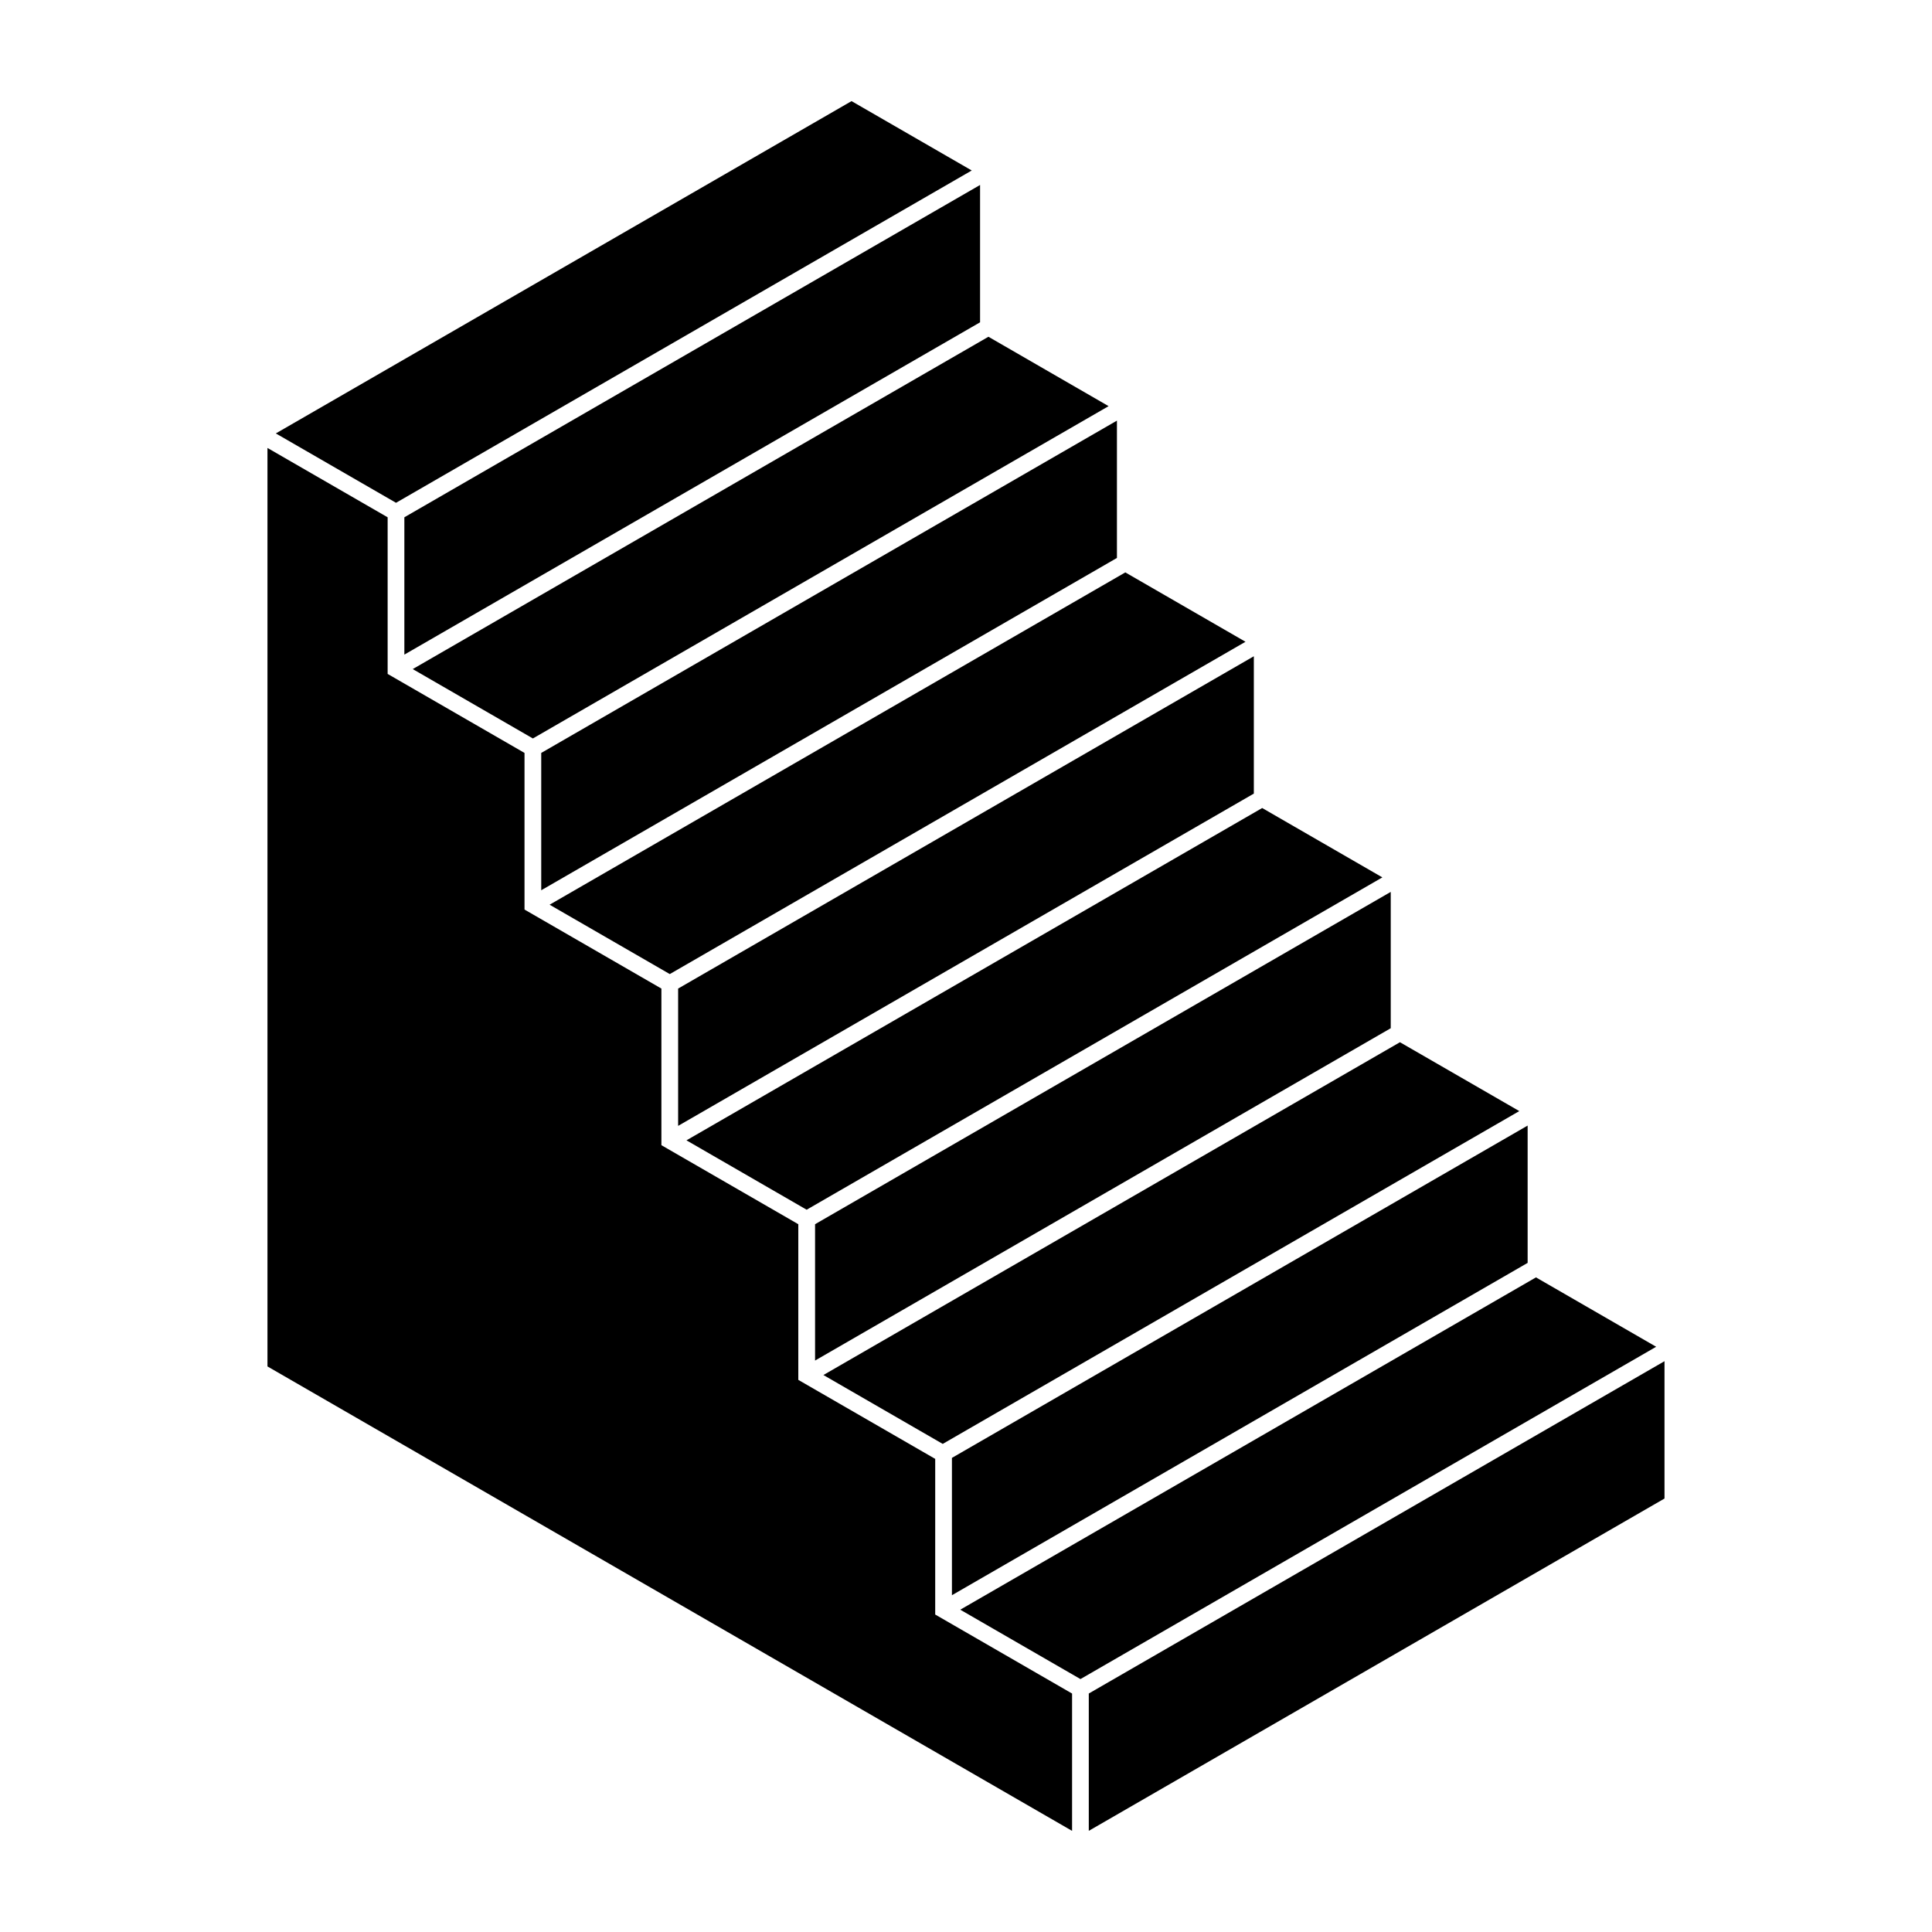
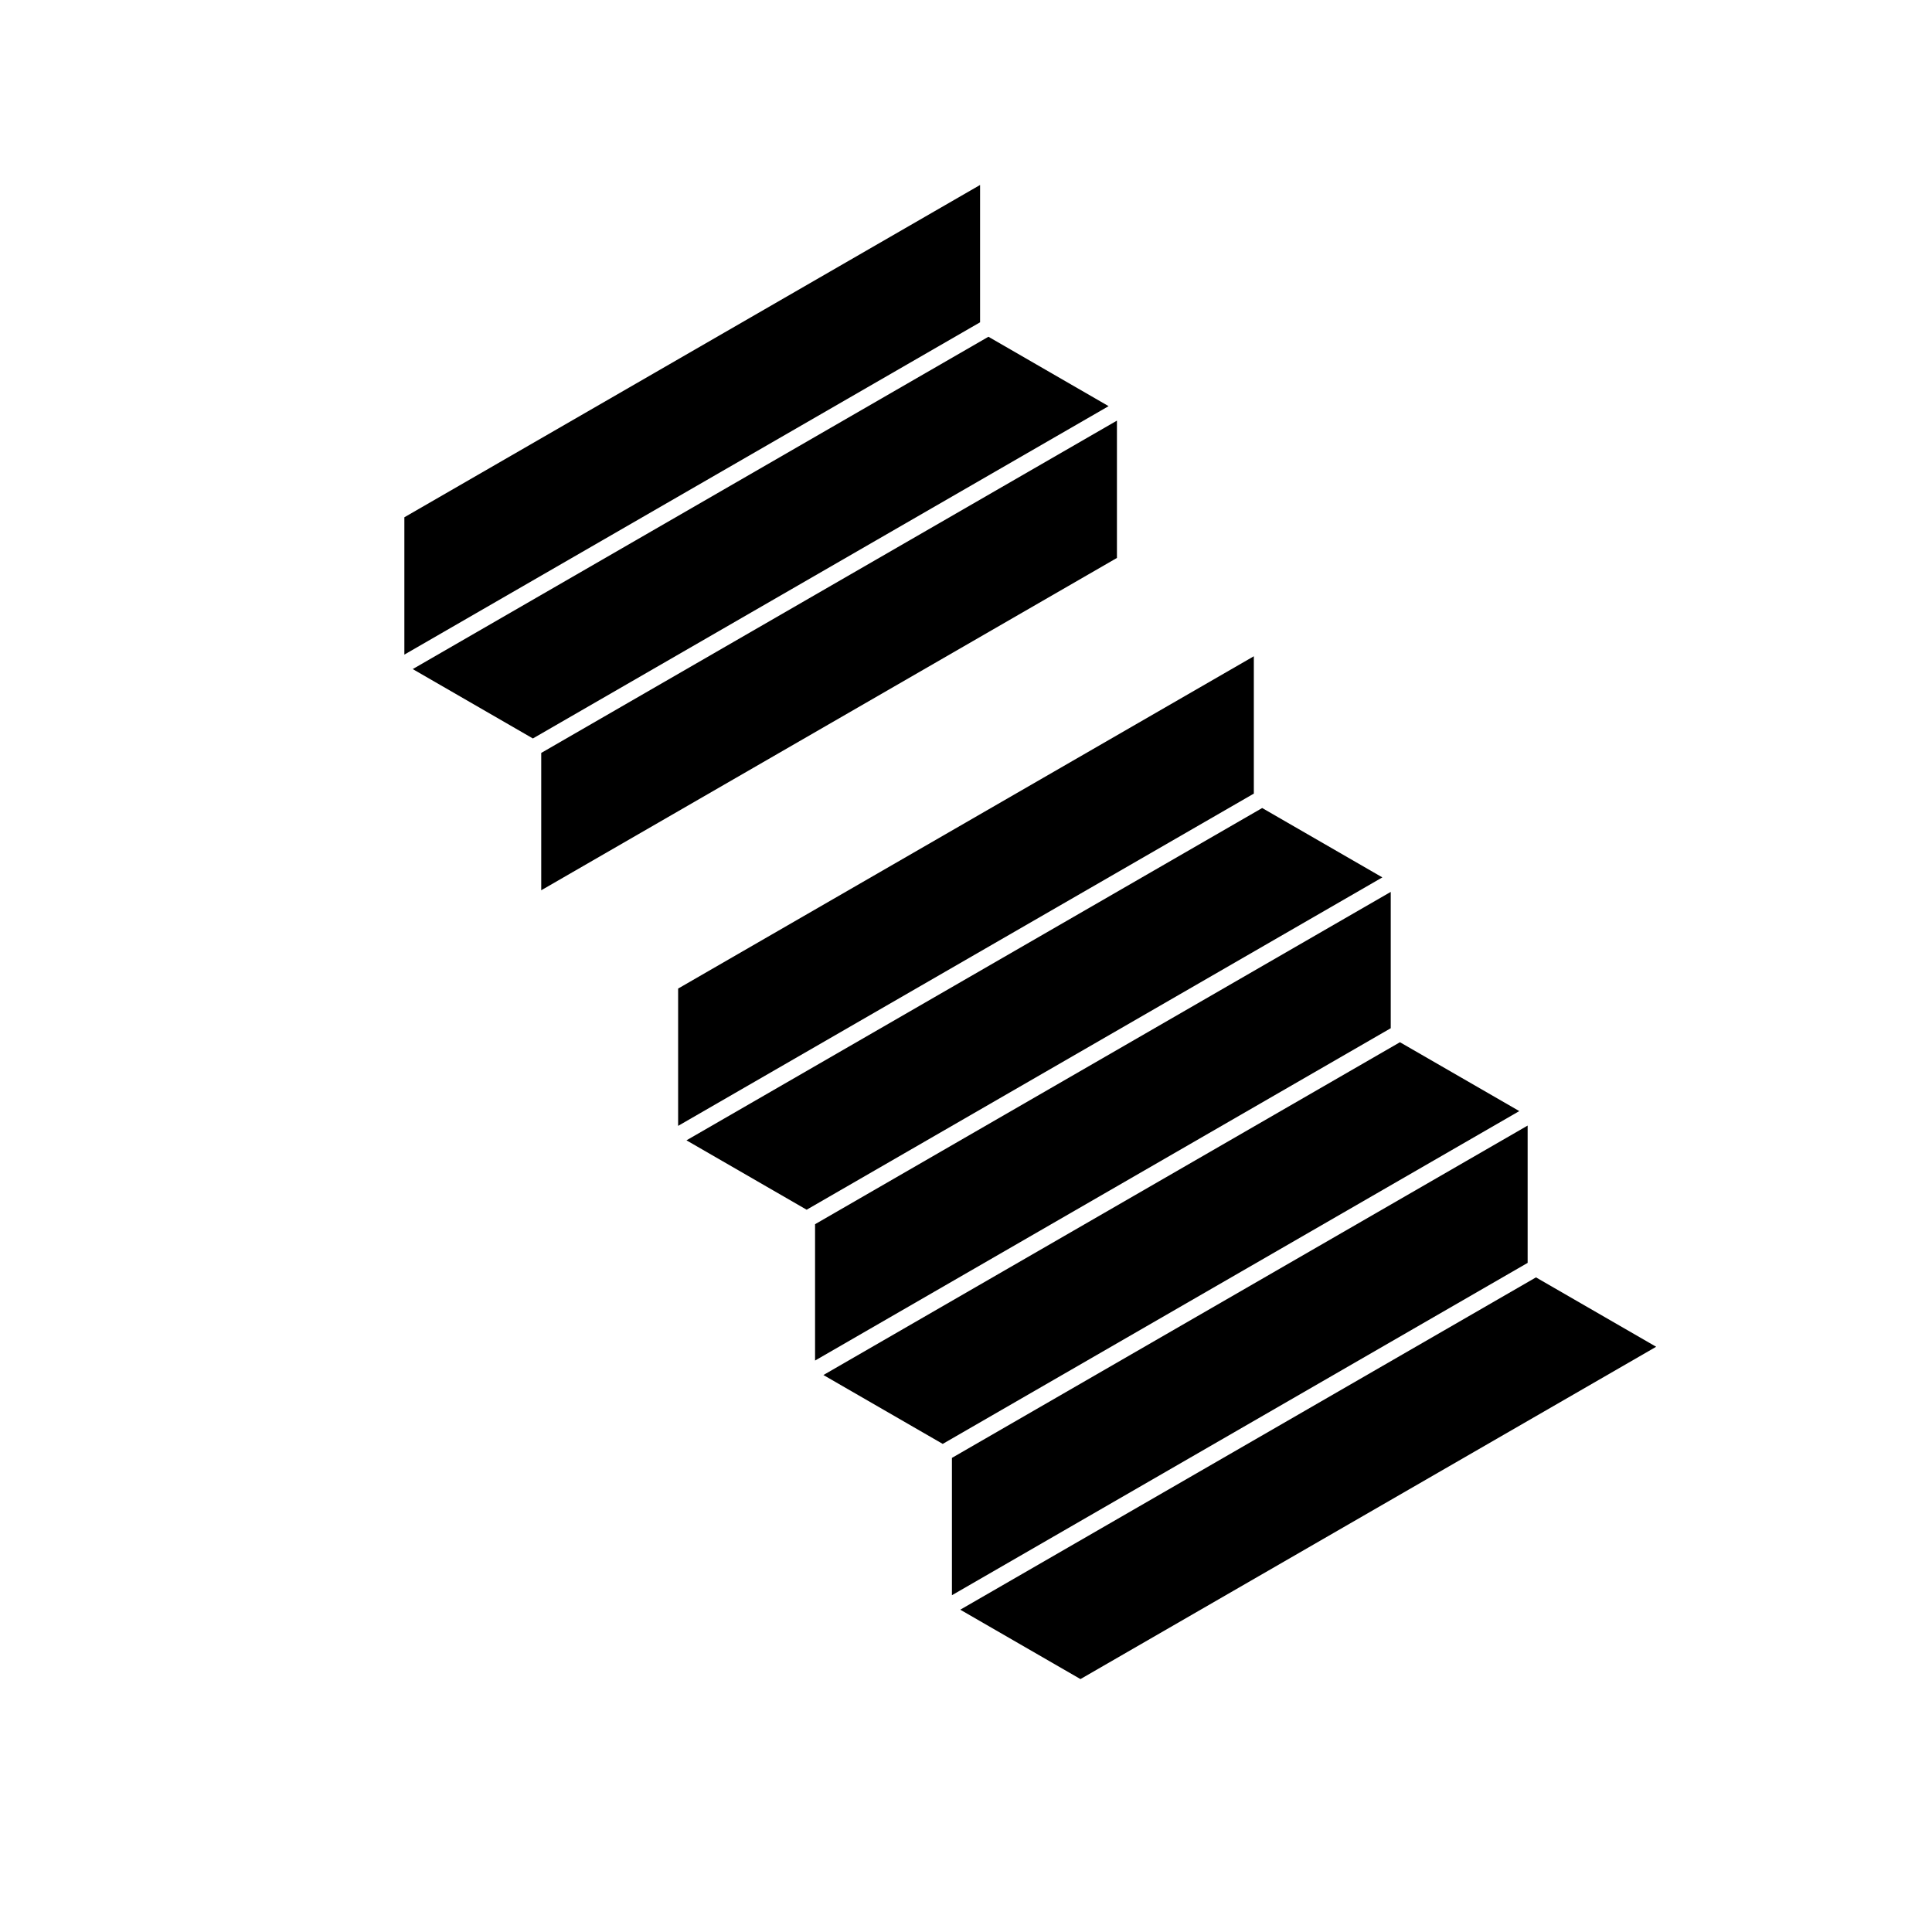
<svg xmlns="http://www.w3.org/2000/svg" fill="#000000" width="800px" height="800px" version="1.1" viewBox="144 144 512 512">
  <g>
    <path d="m551.05 482.52-152.57 88.066 31.852 18.387 152.57-88.066z" />
    <path d="m396.27 566.75 152.57-88.074v-36.387l-152.57 88.066z" />
    <path d="m393.83 526.65 152.8-88.199-31.629-18.25-152.79 88.195z" />
    <path d="m360 504.56 152.56-88.07v-36.129l-152.56 88.066z" />
    <path d="m357.77 464.59 152.57-88.074-31.848-18.383-152.57 88.066z" />
    <path d="m323.71 442.37 152.57-88.059v-36.395l-152.57 88.066z" />
-     <path d="m321.5 402.14 152.57-88.066-31.848-18.383-152.57 88.066z" />
    <path d="m287.43 379.93 152.57-88.07v-36.391l-152.57 88.066z" />
    <path d="m285.22 339.7 152.57-88.066-31.844-18.391-152.57 88.07z" />
    <path d="m251.16 317.48 152.57-88.066v-36.395l-152.57 88.066z" />
-     <path d="m401.52 189.18-31.852-18.383-152.57 88.066 31.852 18.383z" />
-     <path d="m391.84 530.62-36.281-20.938v-41.254l-36.281-20.941v-41.504l-36.277-20.941v-41.508l-36.273-20.938v-41.508l-31.848-18.379v243.41l213.23 123.08v-36.391l-36.273-20.941z" />
-     <path d="m432.54 592.8v36.391l152.57-88.066v-36.395z" />
  </g>
</svg>